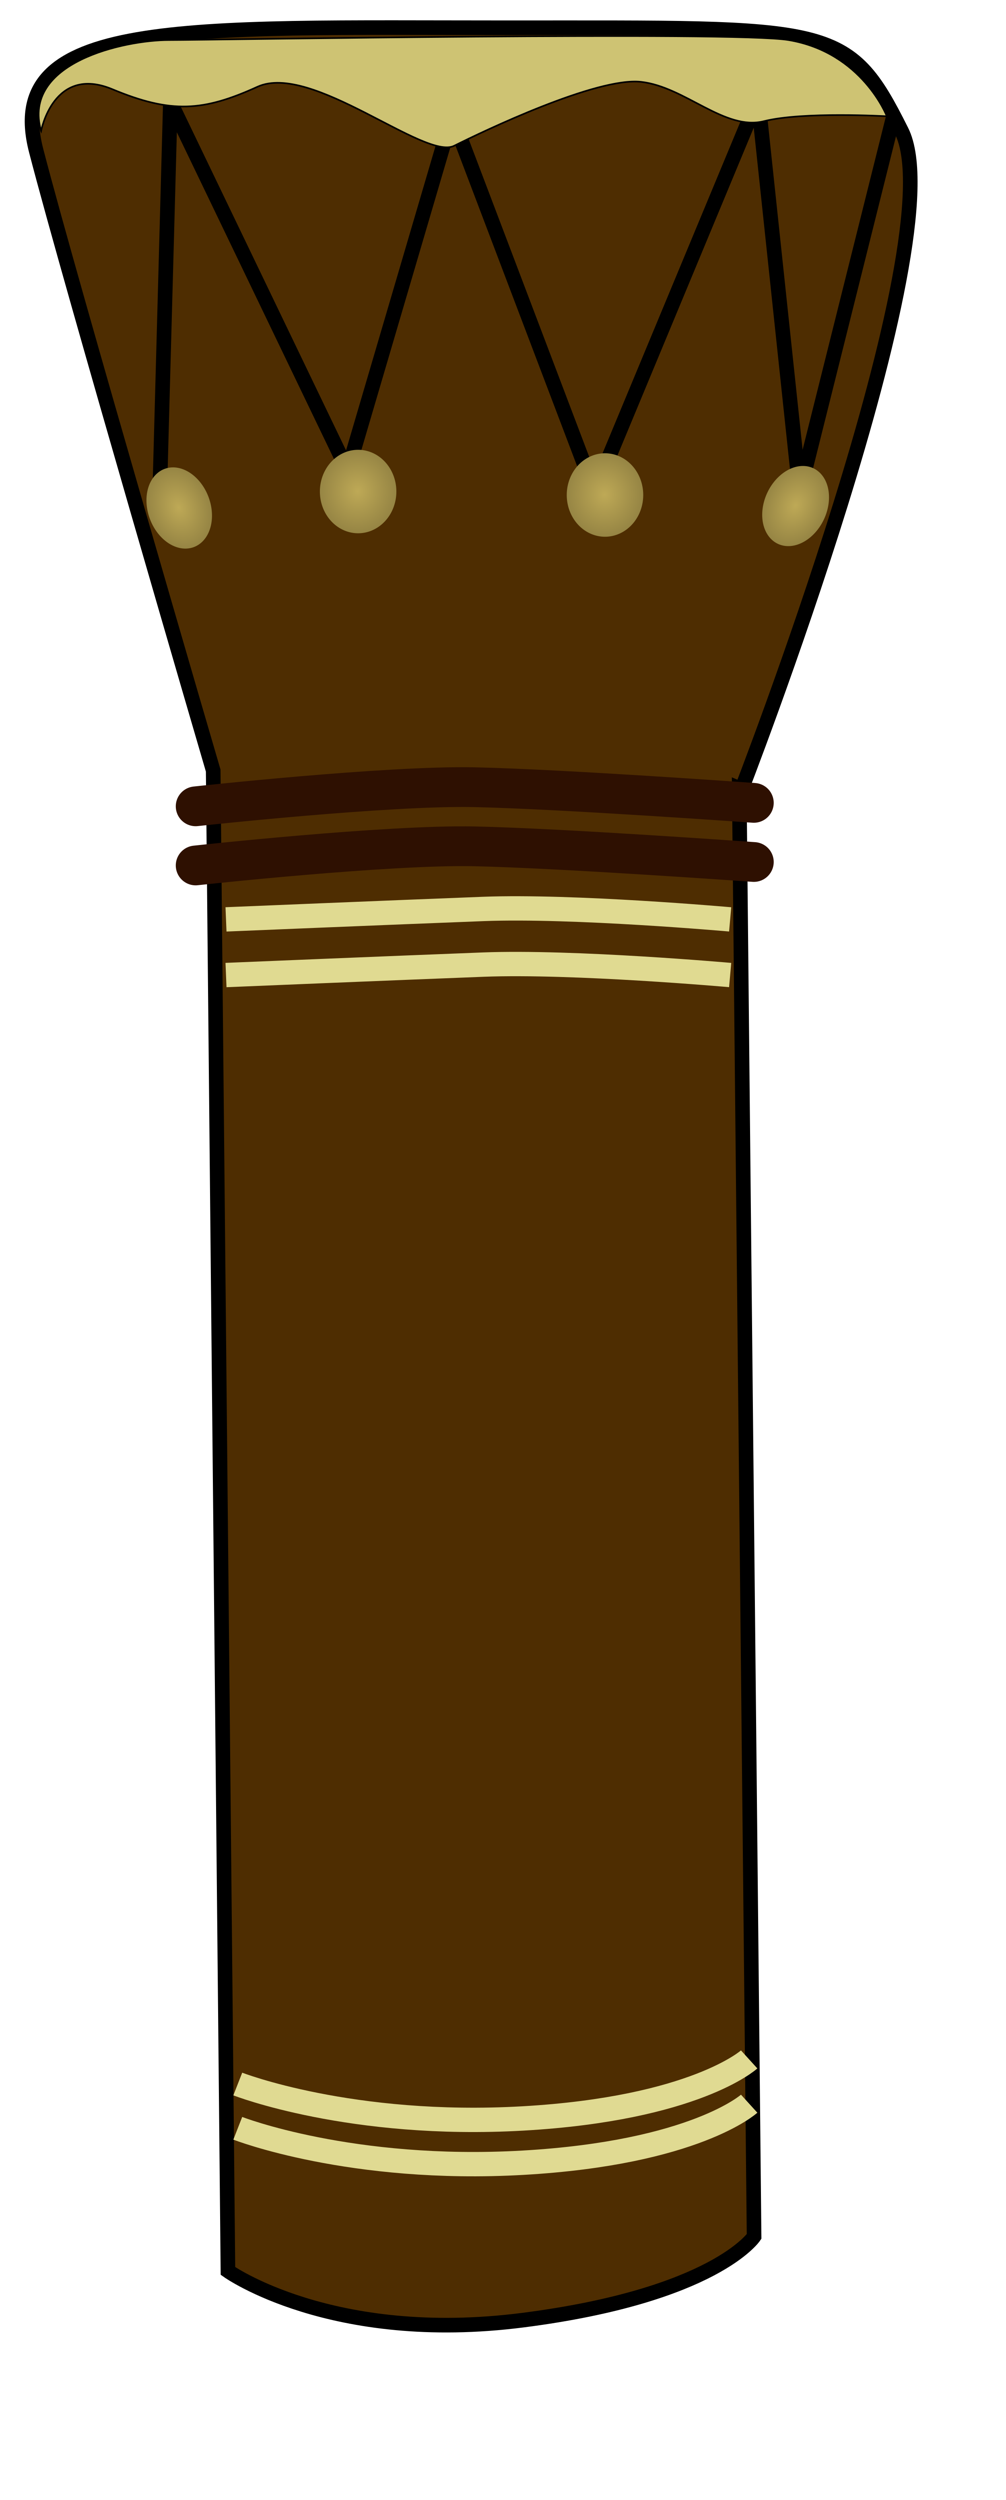
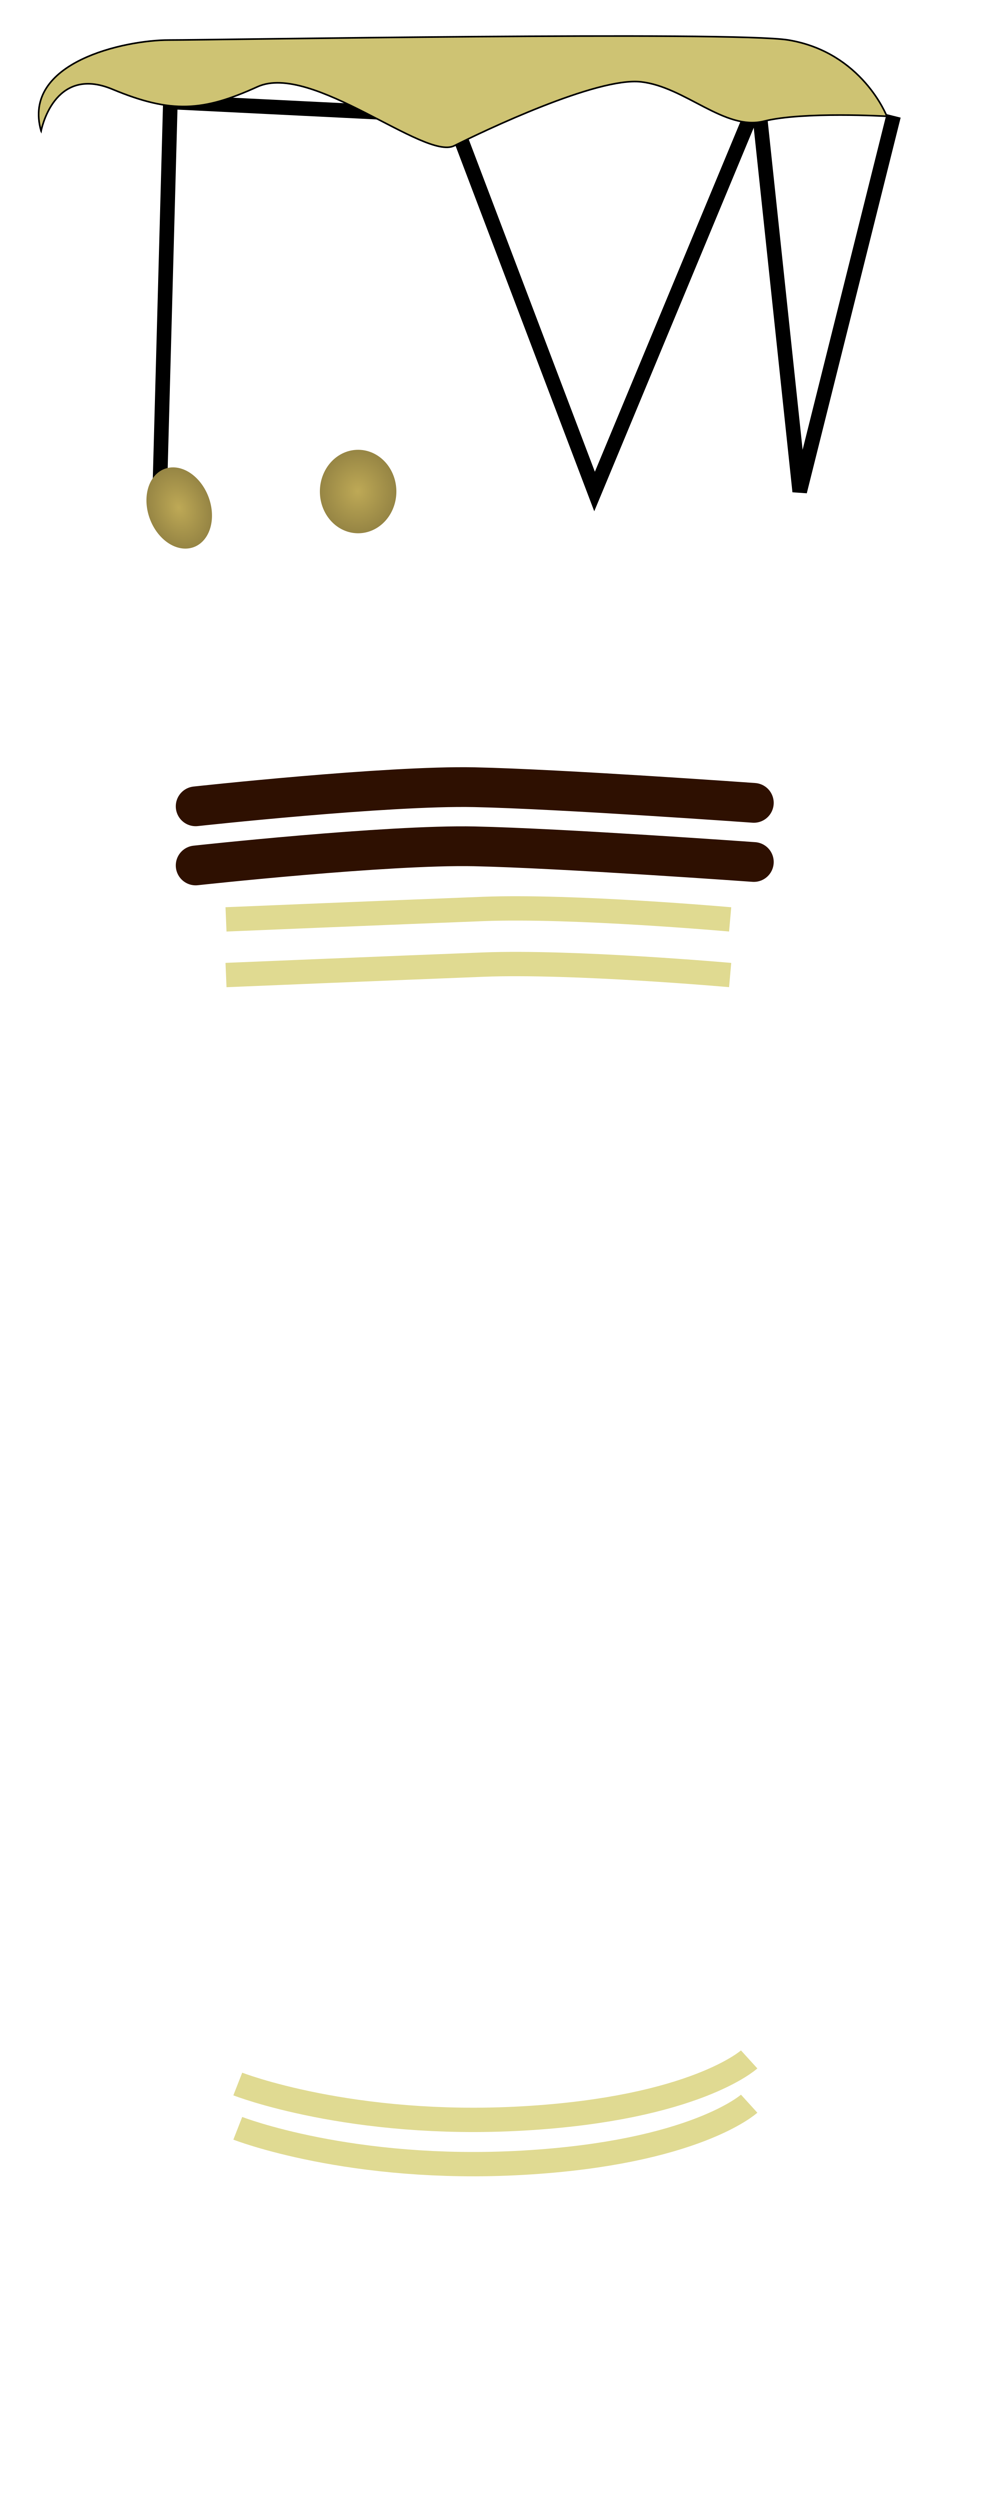
<svg xmlns="http://www.w3.org/2000/svg" xmlns:xlink="http://www.w3.org/1999/xlink" height="513.333" width="206.667">
  <defs>
    <linearGradient id="a">
      <stop offset="0" stop-color="#bea956" />
      <stop offset="1" stop-color="#968544" />
    </linearGradient>
    <radialGradient cx="219.338" cy="178.018" fx="219.338" fy="178.018" gradientTransform="scale(.957 1.044)" gradientUnits="userSpaceOnUse" id="b" r="8.207" xlink:href="#a" />
    <radialGradient cx="219.338" cy="178.018" fx="219.338" fy="178.018" gradientTransform="scale(.957 1.044)" gradientUnits="userSpaceOnUse" id="c" r="8.207" xlink:href="#a" />
    <radialGradient cx="219.338" cy="178.018" fx="219.338" fy="178.018" gradientTransform="scale(.957 1.044)" gradientUnits="userSpaceOnUse" id="d" r="8.207" xlink:href="#a" />
    <radialGradient cx="219.338" cy="178.018" fx="219.338" fy="178.018" gradientTransform="scale(.957 1.044)" gradientUnits="userSpaceOnUse" id="e" r="8.207" xlink:href="#a" />
  </defs>
-   <path d="M46.827 466.327s21.214 15.152 60.61 10.101c39.396-5.05 47.477-17.173 47.477-17.173l-3.03-295.974S196.33 49.134 185.217 26.91C174.107 4.686 171.076 5.696 104.406 5.696S.36 3.677 7.432 30.951c7.07 27.274 36.365 127.279 36.365 127.279l3.03 308.097z" fill="#4e2d01" fill-rule="evenodd" stroke="#000" stroke-width="3" />
  <path d="M48.848 437.032s23.233 9.091 58.589 7.071c35.355-2.02 46.467-12.122 46.467-12.122" fill="none" stroke="#e0da92" stroke-width="5" />
  <path d="M48.848 427.94s23.233 9.092 58.589 7.072c35.355-2.02 46.467-12.122 46.467-12.122" fill="none" stroke="#e0da92" stroke-width="5" />
-   <path d="M32.857 99.505L35 20.934l36.429 75.714L92.857 23.79l29.286 77.143 33.571-80.715 8.572 80.715L183.57 23.79" fill="none" stroke="#000" stroke-width="3" />
+   <path d="M32.857 99.505L35 20.934L92.857 23.79l29.286 77.143 33.571-80.715 8.572 80.715L183.57 23.79" fill="none" stroke="#000" stroke-width="3" />
  <path d="M8.442 26.91s2.525-13.637 14.647-8.586c12.122 5.05 18.688 4.546 29.8-.505C64 12.768 87.233 32.97 93.293 29.94c6.061-3.03 29.295-14.143 38.386-13.132 9.092 1.01 17.173 10.101 25.254 8.08 8.081-2.02 25.254-1.01 25.254-1.01s-5.05-13.131-20.203-15.657c-11.14-1.856-118.188 0-127.28 0-9.09 0-30.304 4.546-26.263 18.688z" fill="#cec373" fill-rule="evenodd" stroke="#000" stroke-width=".25pt" />
  <path d="M217.857 185.934a7.857 8.571 0 1 1-15.714 0 7.857 8.571 0 1 1 15.714 0z" transform="translate(-136.429 -85)" fill="url(#b)" />
-   <path d="M217.857 185.934a7.857 8.571 0 1 1-15.714 0 7.857 8.571 0 1 1 15.714 0z" transform="translate(-85.714 -84.286)" fill="url(#c)" />
-   <path d="M217.857 185.934a7.857 8.571 0 1 1-15.714 0 7.857 8.571 0 1 1 15.714 0z" transform="matrix(.741 .347 -.424 .906 86.672 -137.413)" fill="url(#d)" />
  <path d="M217.857 185.934a7.857 8.571 0 1 1-15.714 0 7.857 8.571 0 1 1 15.714 0z" transform="matrix(.767 -.286 .35 .937 -189.329 -9.847)" fill="url(#e)" />
  <path d="M46.429 200.22s34.285-1.43 52.857-2.144c18.571-.714 50.714 2.143 50.714 2.143M46.429 188.79s34.285-1.428 52.857-2.142c18.571-.714 50.714 2.143 50.714 2.143" fill="#e0da92" fill-rule="evenodd" stroke="#e0da91" stroke-width="5" />
  <path d="M40.195 177.716s39.381-4.306 57.261-3.925c17.88.381 57.407 3.216 57.407 3.216M40.195 165.574s39.381-4.307 57.261-3.926c17.88.381 57.407 3.217 57.407 3.217" fill="none" stroke="#2e1001" stroke-width="8.168" stroke-linecap="round" />
</svg>